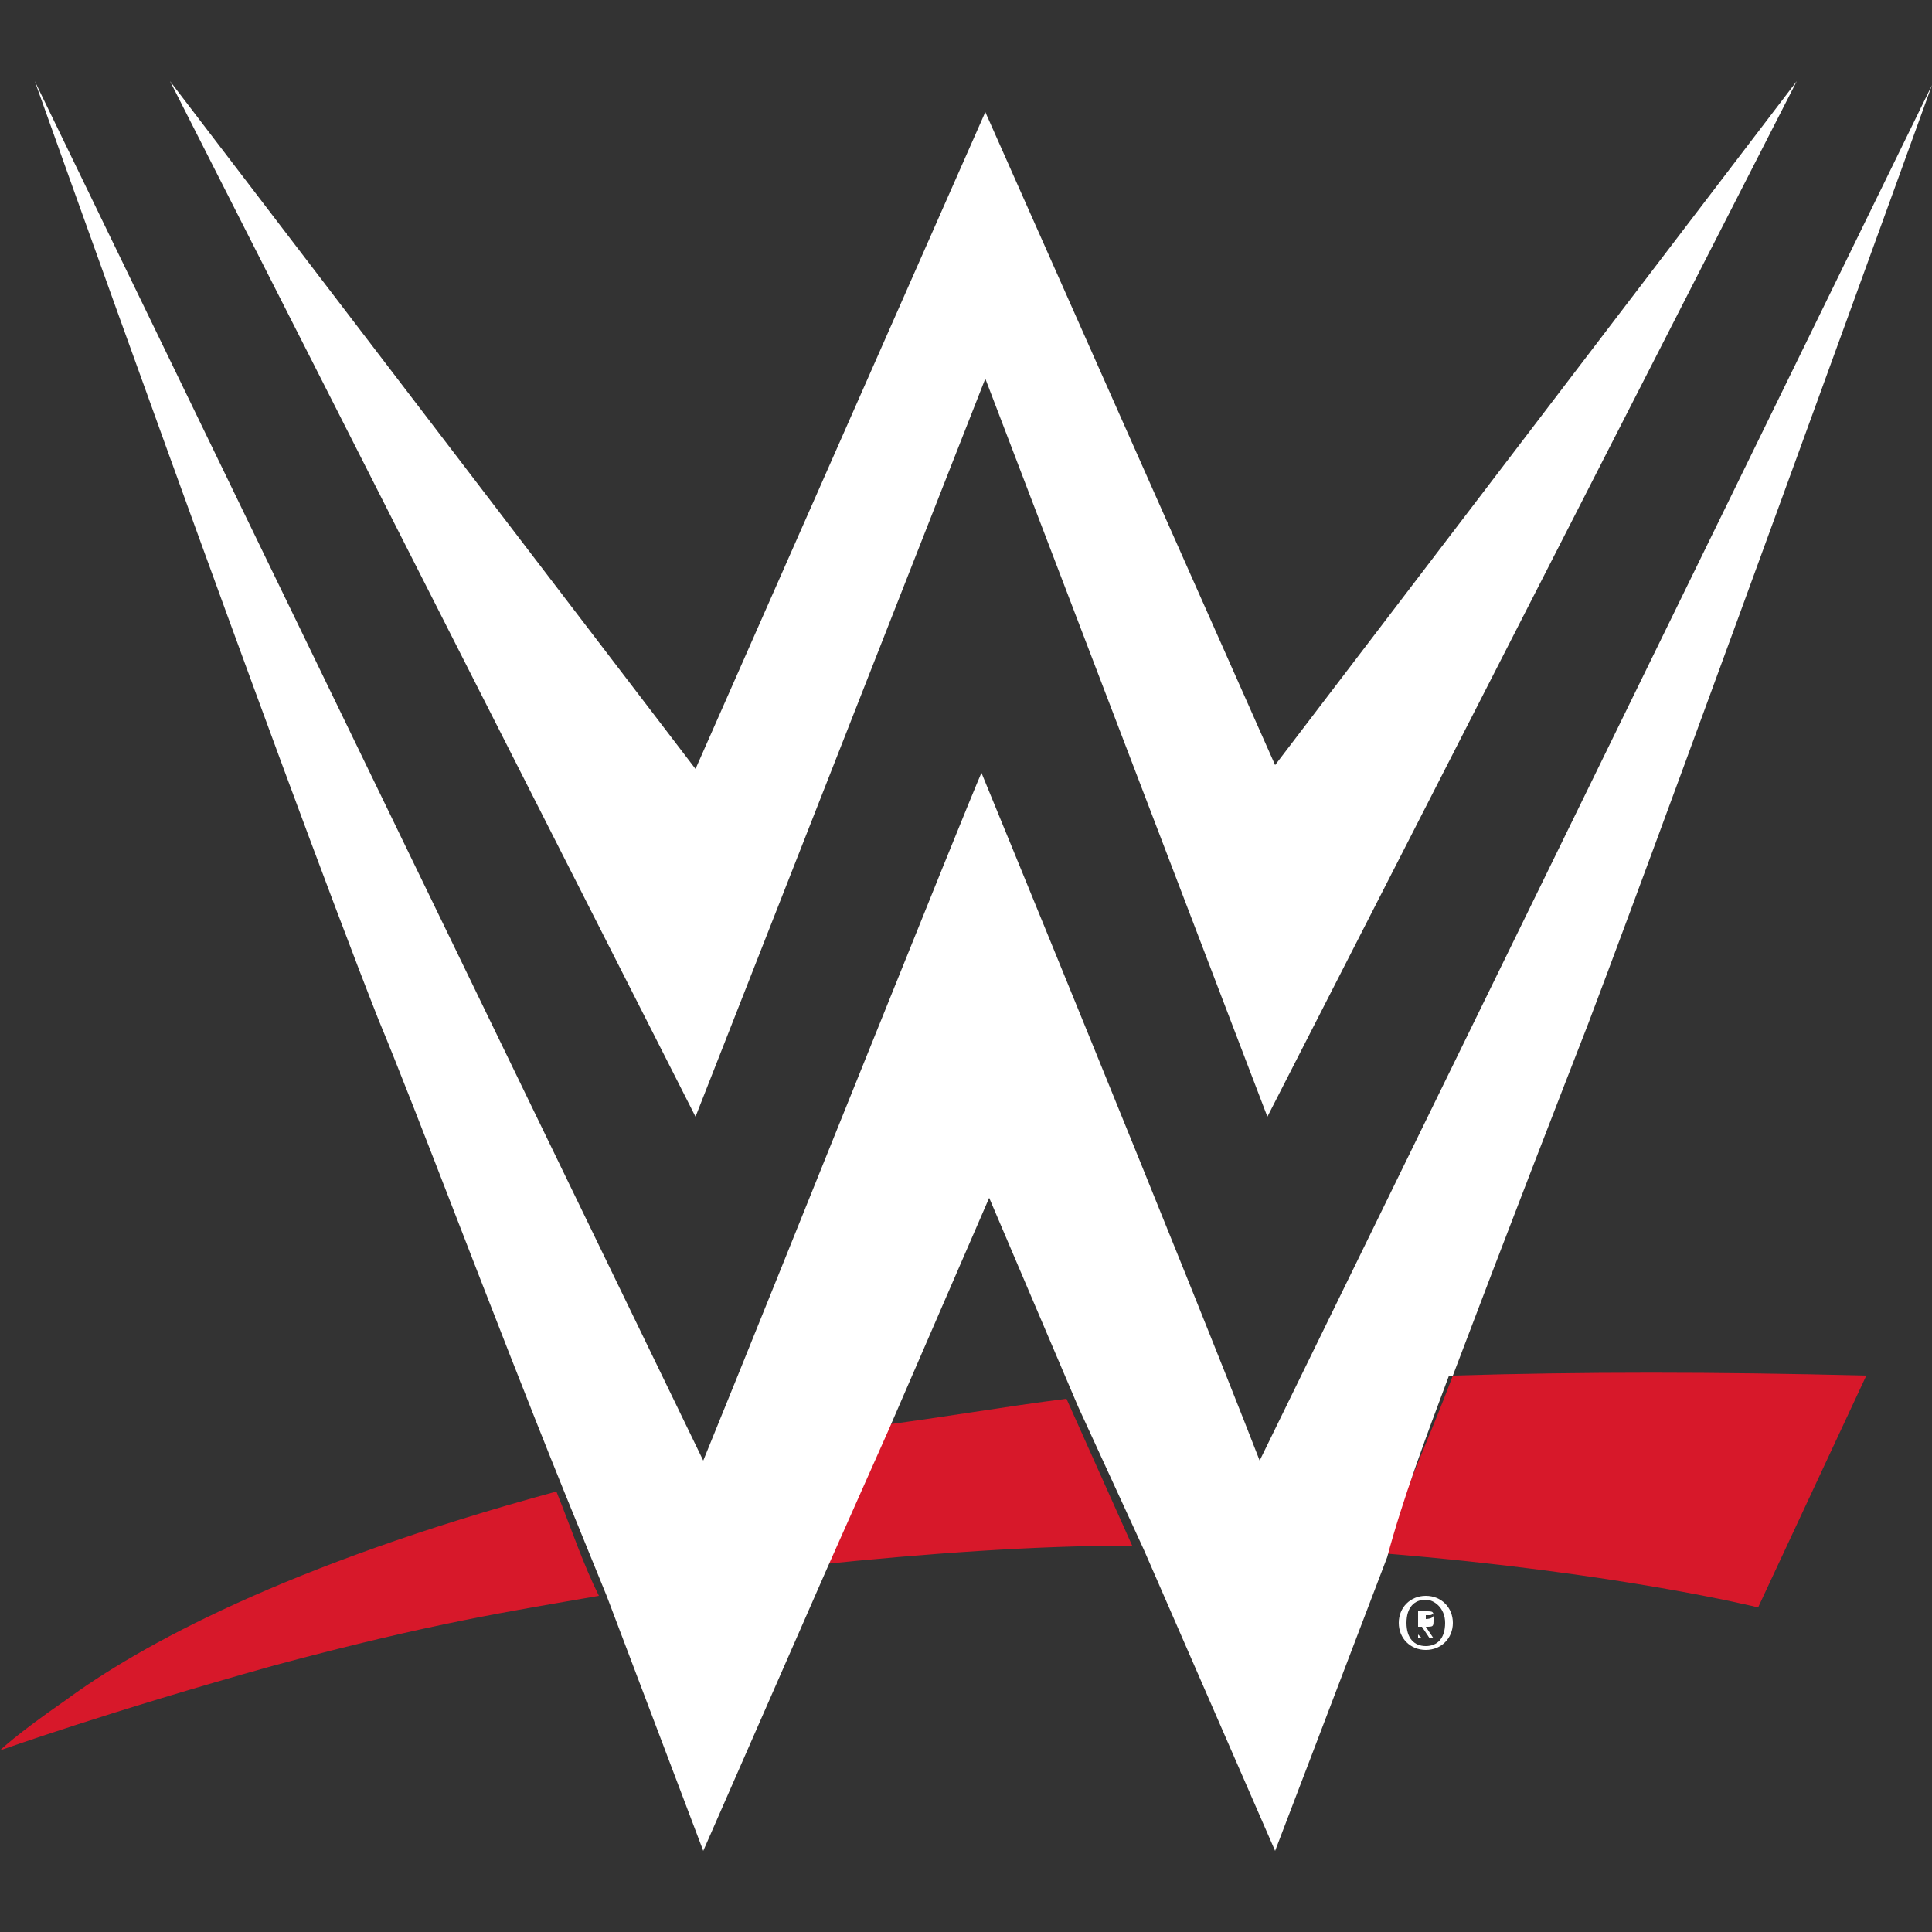
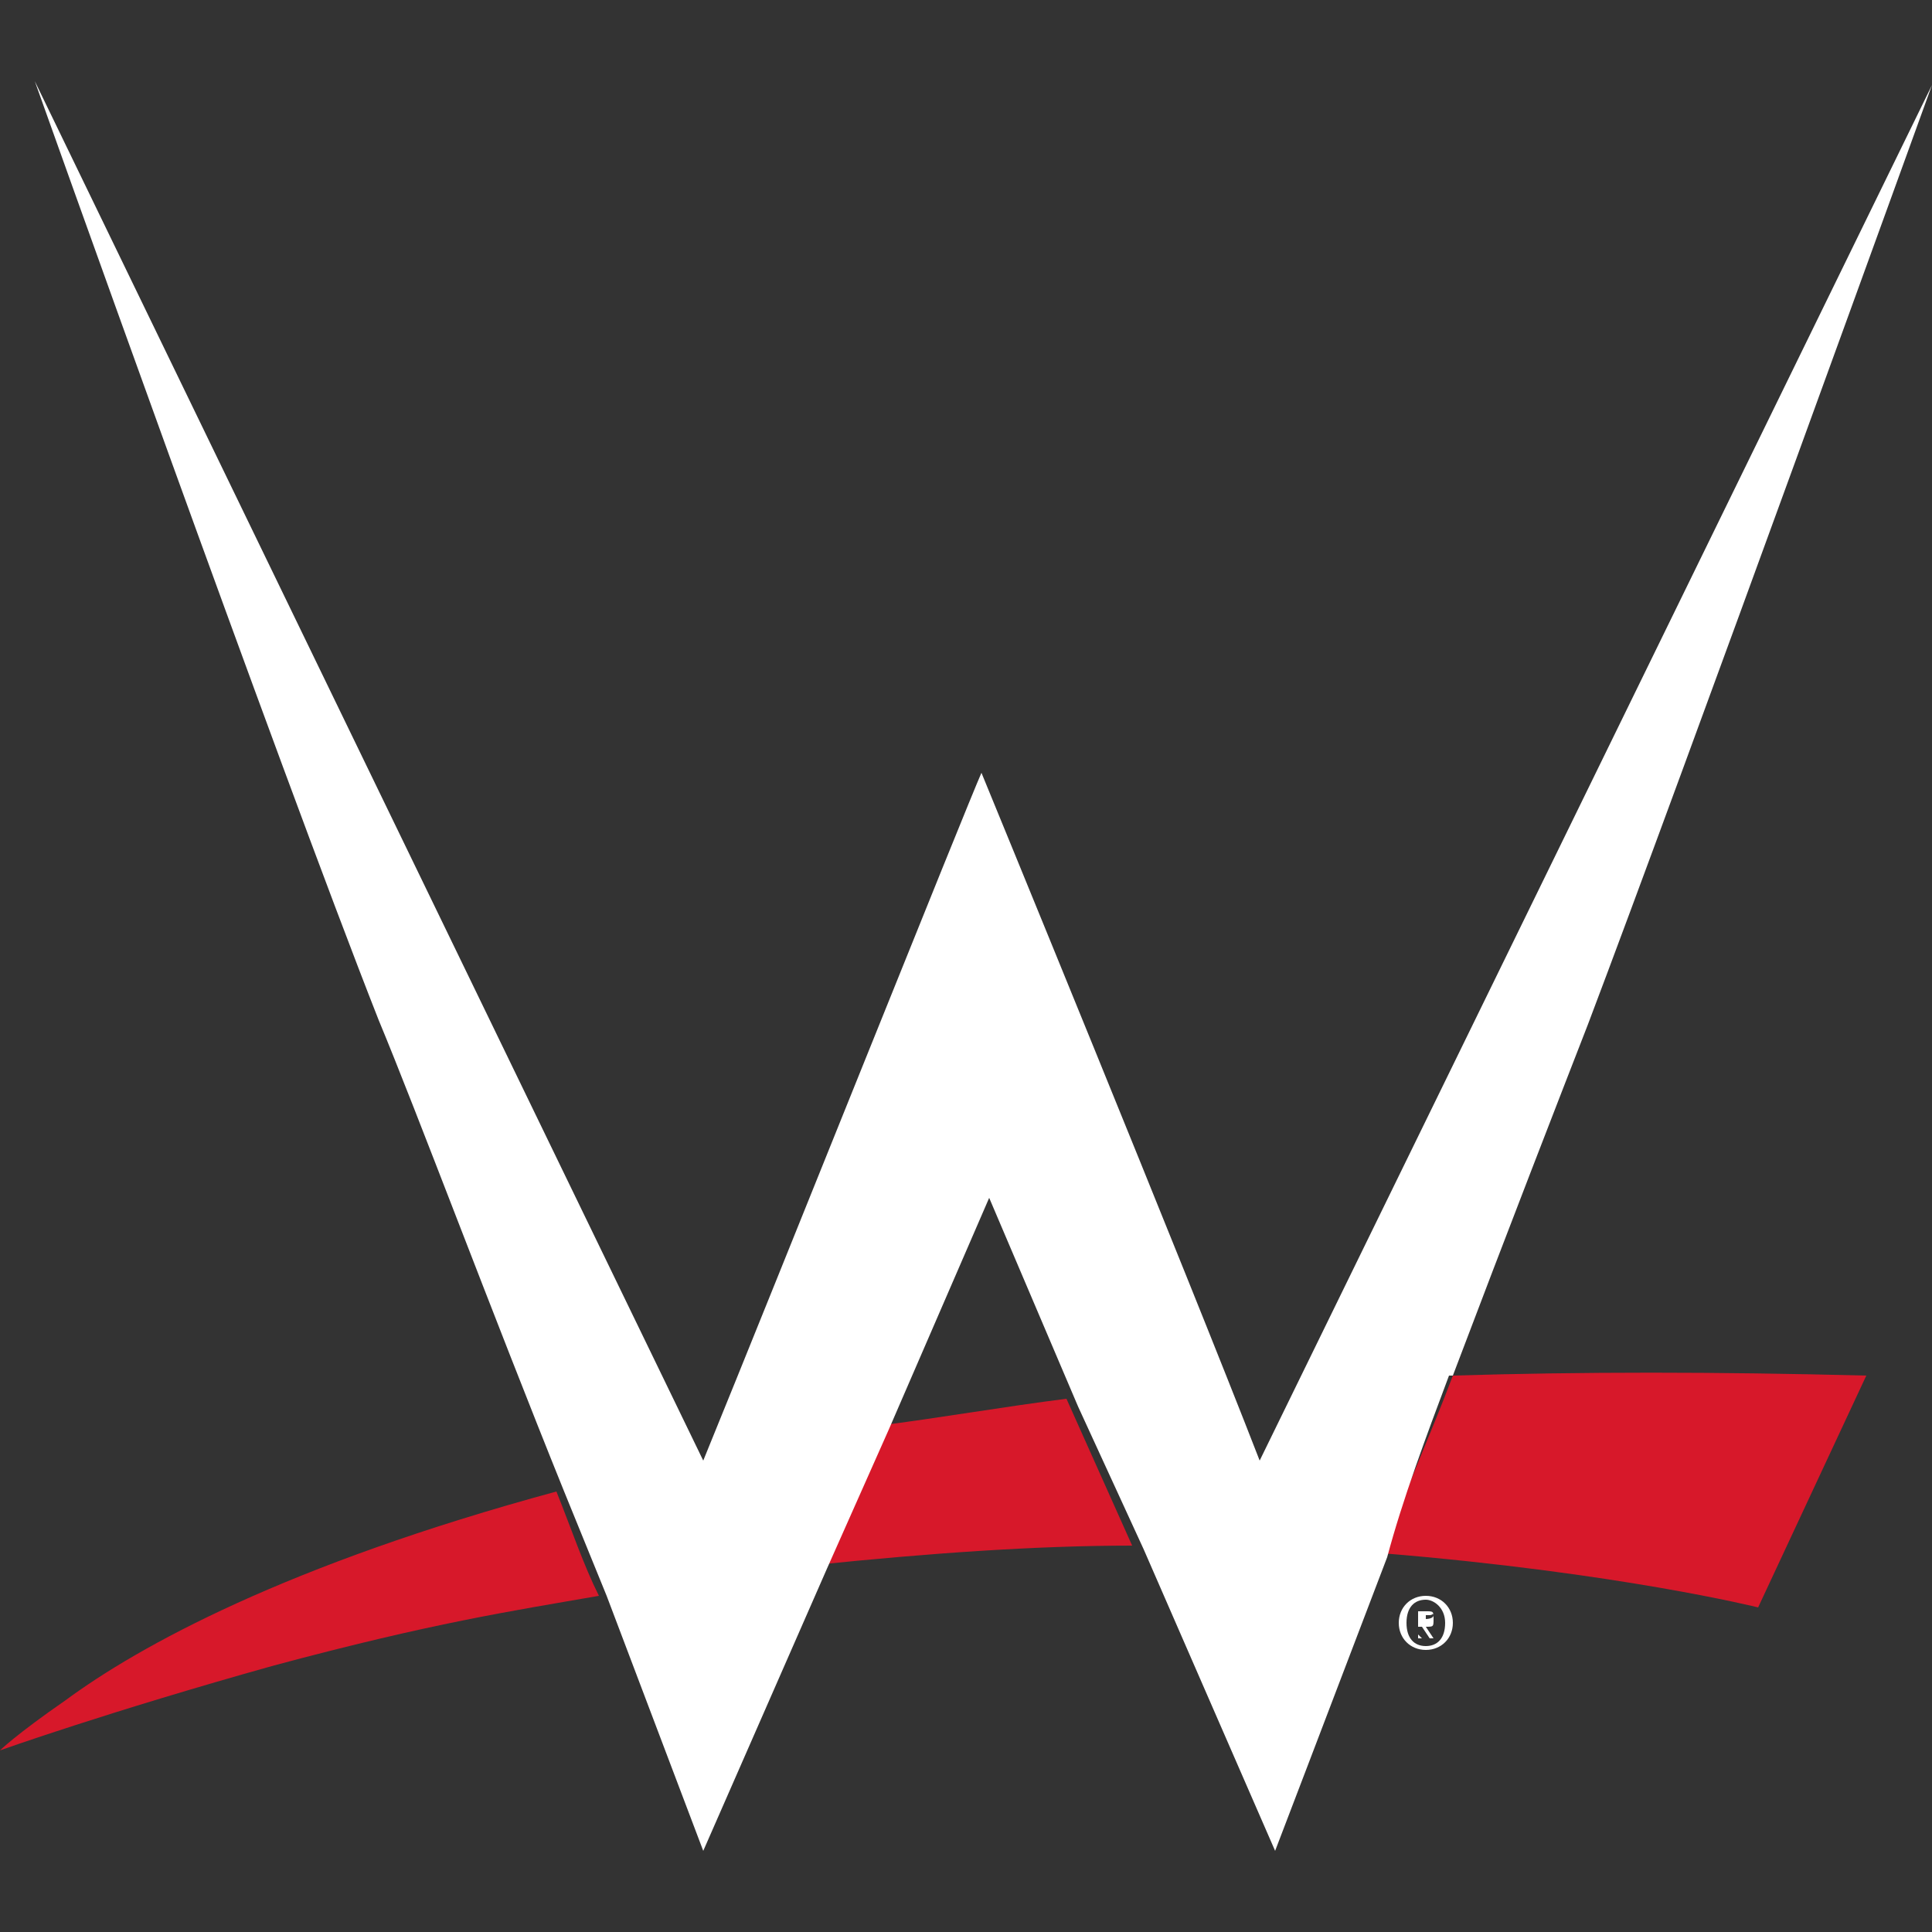
<svg xmlns="http://www.w3.org/2000/svg" version="1.1" viewBox="0 0 50 50">
  <rect x="0" y="0" width="50" height="50" fill="#333333" stroke="none" />
  <defs>
    <style>
      .cls-1 {
        fill: #d7182a;
      }

      .cls-2 {
        fill: #fff;
      }
    </style>
  </defs>
  <g>
    <g id="Layer_1">
      <path class="cls-1" d="M22.7,36.9l-1.6,3.6c2.9-.3,5.7-.5,8.2-.5l-1.7-3.8c-1.6.2-3.3.5-4.9.7h0ZM37.6,35.6c-.6,1.6-1.3,3.1-1.8,4.6,6.1.5,9.7,1.4,9.7,1.4l2.8-6c-3.9-.1-7.4-.1-10.7,0ZM1.7,44C.4,44.9,0,45.3,0,45.3c0,0,2.8-1,7.1-2.2,4.1-1.1,6.1-1.4,8.4-1.8-.4-.8-.7-1.7-1.1-2.7-7,1.9-10.8,4-12.7,5.4Z" />
      <g>
-         <path class="cls-2" d="M25.5,9.8l7.3,19.1L46.5,2.1l-13.5,17.7L25.5,2.9l-7.5,17L4.4,2.1l13.6,26.8" />
        <path class="cls-2" d="M37.6,35.6c1.4-3.7,2.8-7.3,3.5-9.1,2.5-6.6,8.9-24.3,8.9-24.3l-17.4,35.6c-1.9-4.9-7.2-17.8-7.2-17.8-.4.9-5.2,12.9-7.2,17.8L.9,2.1s6.3,17.7,8.9,24.3c1,2.4,2.9,7.5,4.8,12.2l1.1,2.7c1.4,3.7,2.5,6.6,2.5,6.6l3.2-7.3,1.6-3.6,2.6-6,2.3,5.4,1.7,3.7,3.4,7.8s1.3-3.4,2.9-7.6c.4-1.5,1-3.1,1.6-4.7Z" />
      </g>
      <path class="cls-2" d="M36.9,42.7c-.4,0-.7-.3-.7-.7s.3-.7.7-.7.7.3.7.7-.3.7-.7.7ZM36.9,41.4c-.3,0-.5.2-.5.6s.2.6.5.6.5-.2.5-.6-.3-.6-.5-.6ZM36.8,42.4h-.1v-.7h.2c.2,0,.2,0,.2.2s0,.2-.2.2l.2.3h-.1l-.2-.3h-.1v.2h0ZM36.9,41.9c0,0,.2,0,.2-.1s0,0-.1,0h-.1v.2h0,0Z" />
    </g>
  </g>
</svg>